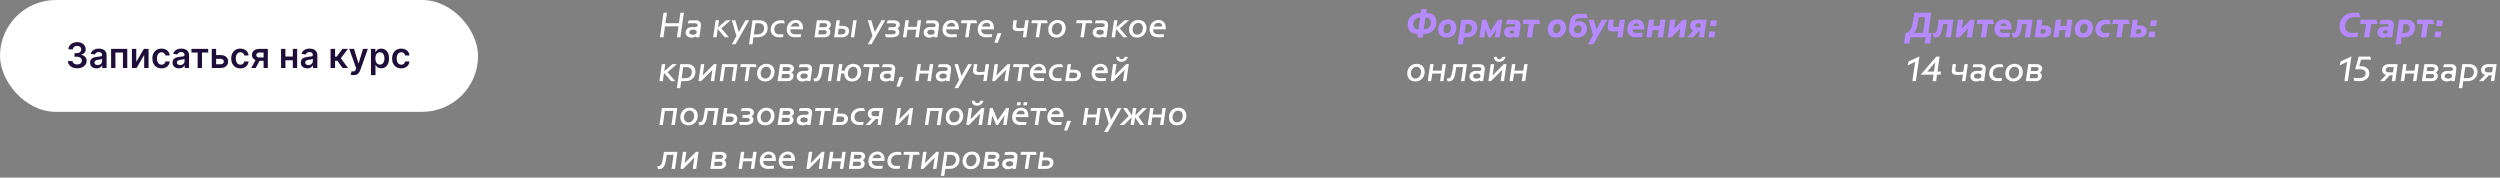
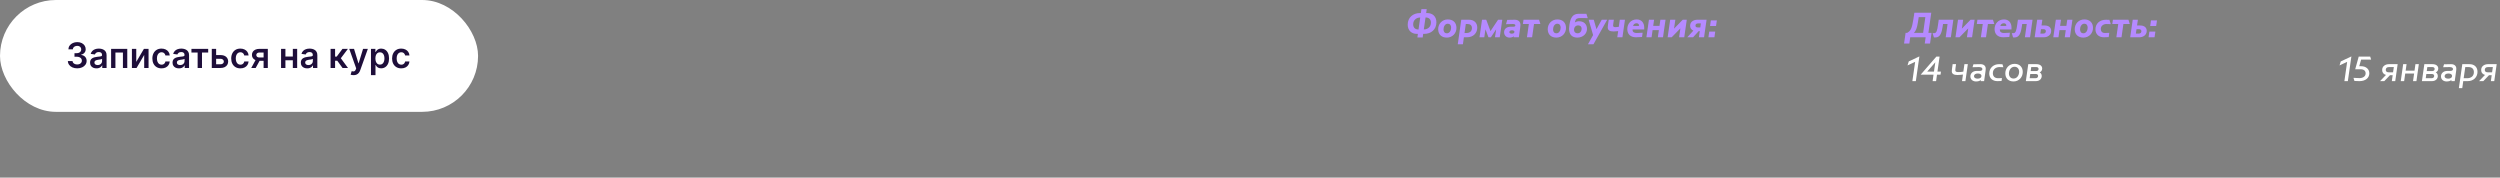
<svg xmlns="http://www.w3.org/2000/svg" width="1140" height="81" viewBox="0 0 1140 81" fill="none">
  <rect x="0" y="0" width="1140" height="81" fill="#808080" stroke="none" />
  <path d="M649.448 15.448C652.6 15.448 655 13.432 655 10.168C655 7.544 653.288 5.96 650.84 5.96H650.328L650.584 4.152H648.168L647.912 5.96H647.464C644.312 5.96 641.912 7.976 641.912 11.24C641.912 13.864 643.624 15.448 646.072 15.448H646.552L646.328 17.096H648.744L648.968 15.448H649.448ZM650.216 7.976C651.432 7.976 652.504 8.68 652.504 10.328C652.504 12.136 651.208 13.4 649.256 13.432L650.04 7.976H650.216ZM644.408 11.08C644.408 9.288 645.688 8.024 647.624 7.976L646.84 13.432H646.696C645.48 13.432 644.408 12.728 644.408 11.08ZM664.146 12.728C664.146 10.248 662.546 8.856 660.194 8.856C657.618 8.856 655.81 10.872 655.81 13.288C655.81 15.768 657.41 17.144 659.762 17.144C662.338 17.144 664.146 15.144 664.146 12.728ZM659.762 15.192C658.818 15.192 658.242 14.52 658.242 13.416C658.242 12.184 658.914 10.808 660.194 10.808C661.138 10.808 661.714 11.496 661.714 12.6C661.714 13.832 661.042 15.192 659.762 15.192ZM668.975 17C671.823 17 673.631 15.08 673.631 12.6C673.631 10.328 672.095 9 669.887 9H666.335L664.735 20.2H667.087L667.535 17H668.975ZM669.231 10.952C670.463 10.952 671.199 11.608 671.199 12.808C671.199 14.328 670.095 15.048 668.735 15.048H667.823L668.399 10.952H669.231ZM675.804 9L674.652 17H676.828L677.372 13.368L678.732 17H679.852L682.252 13.368L681.708 17H683.884L685.036 9H683.116L679.66 14.2L677.724 9H675.804ZM690.236 17H692.588L693.196 12.712C693.26 12.232 693.324 11.656 693.324 11.384C693.324 10.008 692.508 9 690.716 9L687.308 9.064L686.732 11.032L689.9 10.952C690.524 10.952 691.004 11.128 691.004 11.576C691.004 12.024 690.588 12.184 690.092 12.184H688.828C686.972 12.184 685.868 13.256 685.868 14.68C685.868 16.312 687.068 17.144 688.316 17.144C689.292 17.144 689.868 16.904 690.316 16.52L690.236 17ZM689.356 15.352C688.7 15.352 688.268 15.032 688.268 14.648C688.268 14.168 688.668 13.816 689.5 13.816C690.156 13.816 690.588 14.136 690.588 14.52C690.588 15 690.188 15.352 689.356 15.352ZM698.642 17L699.506 10.952H702.418L701.81 9H694.722L694.434 10.952H697.154L696.29 17H698.642ZM714.099 12.728C714.099 10.248 712.499 8.856 710.147 8.856C707.571 8.856 705.763 10.872 705.763 13.288C705.763 15.768 707.363 17.144 709.715 17.144C712.291 17.144 714.099 15.144 714.099 12.728ZM709.715 15.192C708.771 15.192 708.195 14.52 708.195 13.416C708.195 12.184 708.867 10.808 710.147 10.808C711.091 10.808 711.667 11.496 711.667 12.6C711.667 13.832 710.995 15.192 709.715 15.192ZM723.664 13.192C723.664 10.968 722.192 9.688 720.016 9.688C719.312 9.688 718.656 9.896 718.16 10.216L718.288 9.64C718.512 8.632 719.12 8.216 720.624 8.232L724.016 8.264L723.392 6.28H719.776C717.232 6.392 716.224 7.848 715.664 11.208C715.568 11.784 715.488 12.68 715.488 13.128C715.488 15.624 716.768 17.144 719.248 17.144C721.872 17.144 723.664 15.352 723.664 13.192ZM719.344 15.192C718.352 15.192 717.744 14.52 717.744 13.576C717.744 12.6 718.368 11.576 719.648 11.576C720.656 11.576 721.232 12.184 721.232 13.144C721.232 14.088 720.624 15.192 719.344 15.192ZM724.423 9L726.455 16.008L724.103 20.2H726.615L732.871 9H730.391L727.991 13.304L726.759 9H724.423ZM737.478 17H739.83L740.982 9H738.63L738.166 12.232C737.606 12.312 737.078 12.392 736.646 12.392C736.006 12.392 735.574 12.216 735.574 11.656C735.574 11.352 735.638 10.904 735.67 10.696L735.926 9H733.574L733.254 11.224C733.174 11.752 733.126 12.152 733.126 12.472C733.126 13.944 734.23 14.344 735.83 14.344C736.438 14.344 737.142 14.28 737.878 14.2L737.478 17ZM744.445 13.432H749.757V12.504C749.757 10.424 748.541 8.856 746.349 8.856C743.693 8.856 742.045 10.84 742.045 13.272C742.045 15.608 743.533 17 746.013 17L748.765 16.872L749.037 14.92L746.301 15.048C745.277 15.048 744.445 14.68 744.445 13.592V13.432ZM747.085 11.832H744.669C744.845 11.032 745.501 10.6 746.285 10.6C747.005 10.6 747.421 11.128 747.421 11.592C747.421 11.752 747.293 11.832 747.085 11.832ZM753.113 17L753.577 13.736H756.441L755.977 17H758.329L759.481 9H757.129L756.729 11.784H753.865L754.265 9H751.913L750.761 17H753.113ZM768.017 17L769.169 9H767.329L763.361 13.064L763.953 9H761.601L760.449 17H762.289L766.257 12.936L765.665 17H768.017ZM777.048 17L778.2 9H773.928C772.488 9 770.696 9.784 770.696 11.736C770.696 12.824 771.256 13.592 772.168 13.96L769.4 17H772.04L774.6 14.2H775.096L774.696 17H777.048ZM773.128 11.672C773.128 11.112 773.512 10.68 774.264 10.68H775.592L775.336 12.52H774.248C773.496 12.52 773.128 12.216 773.128 11.672ZM782.144 14.424H779.408L779.04 17H781.776L782.144 14.424ZM782.88 9.288H780.144L779.776 11.864H782.512L782.88 9.288Z" fill="#B58AFF" />
-   <path d="M649.656 32.824C649.656 30.44 648.12 29.112 645.912 29.112C643.448 29.112 641.704 31.064 641.704 33.432C641.704 35.816 643.224 37.144 645.448 37.144C647.912 37.144 649.656 35.192 649.656 32.824ZM645.464 35.816C644.136 35.816 643.352 34.856 643.352 33.496C643.352 32.104 644.2 30.44 645.896 30.44C647.224 30.44 648.008 31.4 648.008 32.76C648.008 34.152 647.16 35.816 645.464 35.816ZM653.719 29.256H652.167L651.063 37H652.615L653.111 33.544H657.159L656.663 37H658.215L659.319 29.256H657.767L657.351 32.216H653.303L653.719 29.256ZM662.736 29.256L662.448 31.32C662.016 34.376 661.536 35.768 660.352 35.768H659.712L660.112 37.096H660.784C662.896 37.096 663.44 34.664 663.776 32.424L664.048 30.584H667.168L666.256 37H667.808L668.912 29.256H662.736ZM674.777 37H676.329L676.921 32.84C677.001 32.232 677.065 31.8 677.065 31.288C677.065 30.136 676.281 29.256 674.649 29.256L671.465 29.32L671.049 30.648L673.913 30.584C674.777 30.584 675.529 30.728 675.529 31.512C675.529 32.248 674.841 32.344 674.121 32.344H672.921C671.097 32.344 670.073 33.528 670.073 34.824C670.073 36.376 671.337 37.144 672.617 37.144C673.513 37.144 674.361 36.952 674.857 36.44L674.777 37ZM675.129 34.6C675.129 35.352 674.537 35.864 673.337 35.864C672.345 35.864 671.721 35.384 671.721 34.776C671.721 34.024 672.313 33.512 673.513 33.512C674.505 33.512 675.129 33.992 675.129 34.6ZM685.84 37L686.944 29.256H685.728L680.608 34.424L681.344 29.256H679.792L678.688 37H679.904L685.024 31.832L684.288 37H685.84ZM685.136 25.944C684.896 26.6 684.32 27.016 683.632 27.016C683.024 27.016 682.512 26.616 682.528 25.928H681.232C681.184 27.288 682.144 28.2 683.536 28.2C684.992 28.2 686.144 27.4 686.528 25.944H685.136ZM691.001 29.256H689.449L688.345 37H689.897L690.393 33.544H694.441L693.945 37H695.497L696.601 29.256H695.049L694.633 32.216H690.585L691.001 29.256Z" fill="white" />
  <path d="M872.952 5.8L872.52 8.664C871.832 13.256 871.16 14.104 869.656 14.984H868.952L868.248 19.864H870.664L871.064 17H878.088L877.688 19.864H880.104L880.792 14.984H879.352L880.664 5.8H872.952ZM876.952 14.984H872.76C873.672 13.976 874.152 12.936 874.616 9.928L874.936 7.816H877.96L876.952 14.984ZM889.594 17L890.73 9H884.058L883.738 11.288C883.386 13.848 883.066 15.128 881.978 15.128L881.274 15.096L881.85 17.064L882.586 17.08C884.858 17.08 885.45 14.616 885.802 12.376L886.026 10.952H888.09L887.242 17H889.594ZM899.267 17L900.419 9H898.579L894.611 13.064L895.203 9H892.851L891.699 17H893.539L897.507 12.936L896.915 17H899.267ZM905.626 17L906.49 10.952H909.402L908.794 9H901.706L901.418 10.952H904.138L903.274 17H905.626ZM911.929 13.432H917.241V12.504C917.241 10.424 916.025 8.856 913.833 8.856C911.177 8.856 909.529 10.84 909.529 13.272C909.529 15.608 911.017 17 913.497 17L916.249 16.872L916.521 14.92L913.785 15.048C912.761 15.048 911.929 14.68 911.929 13.592V13.432ZM914.569 11.832H912.153C912.329 11.032 912.985 10.6 913.769 10.6C914.489 10.6 914.905 11.128 914.905 11.592C914.905 11.752 914.777 11.832 914.569 11.832ZM925.703 17L926.839 9H920.167L919.847 11.288C919.495 13.848 919.175 15.128 918.087 15.128L917.383 15.096L917.959 17.064L918.695 17.08C920.967 17.08 921.559 14.616 921.911 12.376L922.135 10.952H924.199L923.351 17H925.703ZM932.032 17C933.536 17 935.344 16.12 935.344 14.072C935.344 12.488 934.16 11.624 932.4 11.624H930.928L931.312 9H928.96L927.808 17H932.032ZM931.744 13.304C932.544 13.304 932.912 13.656 932.912 14.216C932.912 14.824 932.528 15.32 931.728 15.32H930.4L930.688 13.304H931.744ZM938.66 17L939.124 13.736H941.988L941.524 17H943.876L945.028 9H942.676L942.276 11.784H939.412L939.812 9H937.46L936.308 17H938.66ZM954.412 12.728C954.412 10.248 952.812 8.856 950.46 8.856C947.884 8.856 946.076 10.872 946.076 13.288C946.076 15.768 947.676 17.144 950.028 17.144C952.604 17.144 954.412 15.144 954.412 12.728ZM950.028 15.192C949.084 15.192 948.508 14.52 948.508 13.416C948.508 12.184 949.18 10.808 950.46 10.808C951.404 10.808 951.98 11.496 951.98 12.6C951.98 13.832 951.308 15.192 950.028 15.192ZM961.913 9.048L960.313 9C957.385 9 955.529 10.856 955.529 13.352C955.529 15.688 957.129 17 959.385 17L961.561 16.92L961.833 14.968L959.817 15.048C958.633 15.048 957.961 14.328 957.961 13.224C957.961 11.848 959.113 10.952 960.489 10.952L962.505 11.016L961.913 9.048ZM967.408 17L968.272 10.952H971.184L970.576 9H963.488L963.2 10.952H965.92L965.056 17H967.408ZM975.595 17C977.099 17 978.907 16.12 978.907 14.072C978.907 12.488 977.723 11.624 975.963 11.624H974.491L974.875 9H972.523L971.371 17H975.595ZM975.307 13.304C976.107 13.304 976.475 13.656 976.475 14.216C976.475 14.824 976.091 15.32 975.291 15.32H973.963L974.251 13.304H975.307ZM982.847 14.424H980.111L979.743 17H982.479L982.847 14.424ZM983.583 9.288H980.847L980.479 11.864H983.215L983.583 9.288Z" fill="#B58AFF" />
  <path d="M875.24 25.72L870.392 28.008L869.832 29.832L873.304 28.2L872.04 37H873.624L875.24 25.72ZM882.983 25.8L875.831 34.04H881.687L881.271 37H882.855L883.271 34.04H884.887L885.063 32.664H883.479L884.455 25.8H882.983ZM878.791 32.664L882.503 28.392L881.879 32.664H878.791ZM895.779 29.256L895.283 32.664C894.595 32.792 893.827 32.872 893.187 32.872C892.275 32.872 891.619 32.792 891.619 32.008C891.619 31.688 891.667 31.32 891.699 31.096L891.955 29.256H890.403L890.083 31.656C890.035 32.024 890.019 32.28 890.019 32.504C890.019 33.752 891.075 34.2 892.579 34.2C893.363 34.2 894.051 34.12 895.107 33.992L894.675 37H896.227L897.331 29.256H895.779ZM903.199 37H904.751L905.343 32.84C905.423 32.232 905.487 31.8 905.487 31.288C905.487 30.136 904.703 29.256 903.071 29.256L899.887 29.32L899.471 30.648L902.335 30.584C903.199 30.584 903.951 30.728 903.951 31.512C903.951 32.248 903.263 32.344 902.543 32.344H901.343C899.519 32.344 898.495 33.528 898.495 34.824C898.495 36.376 899.759 37.144 901.039 37.144C901.935 37.144 902.783 36.952 903.279 36.44L903.199 37ZM903.551 34.6C903.551 35.352 902.959 35.864 901.759 35.864C900.767 35.864 900.143 35.384 900.143 34.776C900.143 34.024 900.735 33.512 901.935 33.512C902.927 33.512 903.551 33.992 903.551 34.6ZM913.126 29.304L911.574 29.256C908.966 29.256 907.094 31.064 907.094 33.512C907.094 35.72 908.662 36.968 910.758 37L912.71 36.936L912.902 35.608L911.19 35.672C909.654 35.672 908.742 34.888 908.742 33.368C908.742 31.544 910.134 30.584 911.766 30.584L913.542 30.648L913.126 29.304ZM922.375 32.824C922.375 30.44 920.839 29.112 918.631 29.112C916.167 29.112 914.423 31.064 914.423 33.432C914.423 35.816 915.943 37.144 918.167 37.144C920.631 37.144 922.375 35.192 922.375 32.824ZM918.183 35.816C916.855 35.816 916.071 34.856 916.071 33.496C916.071 32.104 916.919 30.44 918.615 30.44C919.943 30.44 920.727 31.4 920.727 32.76C920.727 34.152 919.879 35.816 918.183 35.816ZM924.886 29.256L923.782 37H928.31C930.15 37 931.03 35.848 931.03 34.648C931.03 33.848 930.598 33.256 930.086 32.984C930.758 32.728 931.238 32.104 931.238 31.24C931.238 30.152 930.358 29.256 928.582 29.256H924.886ZM928.566 30.584C929.206 30.584 929.59 30.92 929.59 31.432C929.59 31.96 929.238 32.408 928.502 32.408H925.99L926.246 30.584H928.566ZM928.294 33.736C928.966 33.736 929.382 34.072 929.382 34.616C929.382 35.176 928.998 35.672 928.214 35.672H925.526L925.798 33.736H928.294Z" fill="white" />
-   <path d="M1075.68 5.848L1073.39 5.8C1069.68 5.8 1066.85 8.2 1066.85 12.04C1066.85 15.128 1068.88 17 1071.76 17L1074.99 16.936L1075.28 14.904L1072.3 14.984C1070.74 14.984 1069.34 14.056 1069.34 11.896C1069.34 9.512 1071.09 7.816 1073.66 7.816L1076.3 7.88L1075.68 5.848ZM1080.42 17L1081.29 10.952H1084.2L1083.59 9H1076.5L1076.22 10.952H1078.94L1078.07 17H1080.42ZM1088.5 17H1090.85L1091.46 12.712C1091.53 12.232 1091.59 11.656 1091.59 11.384C1091.59 10.008 1090.77 9 1088.98 9L1085.57 9.064L1085 11.032L1088.17 10.952C1088.79 10.952 1089.27 11.128 1089.27 11.576C1089.27 12.024 1088.85 12.184 1088.36 12.184H1087.09C1085.24 12.184 1084.13 13.256 1084.13 14.68C1084.13 16.312 1085.33 17.144 1086.58 17.144C1087.56 17.144 1088.13 16.904 1088.58 16.52L1088.5 17ZM1087.62 15.352C1086.97 15.352 1086.53 15.032 1086.53 14.648C1086.53 14.168 1086.93 13.816 1087.77 13.816C1088.42 13.816 1088.85 14.136 1088.85 14.52C1088.85 15 1088.45 15.352 1087.62 15.352ZM1096.6 17C1099.45 17 1101.26 15.08 1101.26 12.6C1101.26 10.328 1099.72 9 1097.51 9H1093.96L1092.36 20.2H1094.71L1095.16 17H1096.6ZM1096.86 10.952C1098.09 10.952 1098.82 11.608 1098.82 12.808C1098.82 14.328 1097.72 15.048 1096.36 15.048H1095.45L1096.02 10.952H1096.86ZM1106.31 17L1107.18 10.952H1110.09L1109.48 9H1102.39L1102.11 10.952H1104.83L1103.96 17H1106.31ZM1113.25 14.424H1110.52L1110.15 17H1112.88L1113.25 14.424ZM1113.99 9.288H1111.25L1110.88 11.864H1113.62L1113.99 9.288Z" fill="#B58AFF" />
  <path d="M1072.24 25.72L1067.39 28.008L1066.83 29.832L1070.3 28.2L1069.04 37H1070.62L1072.24 25.72ZM1076.67 27.176H1081.23L1080.81 25.8H1075.58L1073.97 31.576H1076.35C1077.98 31.576 1078.73 32.344 1078.73 33.48C1078.73 34.632 1077.76 35.624 1075.85 35.624L1073.18 35.496L1073.63 36.92L1075.95 37C1078.67 37 1080.41 35.528 1080.41 33.416C1080.41 31.496 1078.88 30.2 1076.72 30.2H1075.82L1076.67 27.176ZM1093.33 29.256H1089.39C1087.97 29.256 1086.26 29.992 1086.26 31.928C1086.26 33.112 1086.93 33.88 1088 34.168L1085.3 37H1087.23L1089.83 34.296H1091.06L1090.67 37H1092.23L1093.33 29.256ZM1087.91 31.88C1087.91 31.128 1088.35 30.584 1089.36 30.584H1091.59L1091.23 32.984H1089.33C1088.34 32.984 1087.91 32.568 1087.91 31.88ZM1097.39 29.256H1095.84L1094.74 37H1096.29L1096.78 33.544H1100.83L1100.34 37H1101.89L1102.99 29.256H1101.44L1101.02 32.216H1096.98L1097.39 29.256ZM1105.5 29.256L1104.39 37H1108.92C1110.76 37 1111.64 35.848 1111.64 34.648C1111.64 33.848 1111.21 33.256 1110.7 32.984C1111.37 32.728 1111.85 32.104 1111.85 31.24C1111.85 30.152 1110.97 29.256 1109.19 29.256H1105.5ZM1109.18 30.584C1109.82 30.584 1110.2 30.92 1110.2 31.432C1110.2 31.96 1109.85 32.408 1109.11 32.408H1106.6L1106.86 30.584H1109.18ZM1108.9 33.736C1109.58 33.736 1109.99 34.072 1109.99 34.616C1109.99 35.176 1109.61 35.672 1108.82 35.672H1106.14L1106.41 33.736H1108.9ZM1117.79 37H1119.35L1119.94 32.84C1120.02 32.232 1120.08 31.8 1120.08 31.288C1120.08 30.136 1119.3 29.256 1117.67 29.256L1114.48 29.32L1114.07 30.648L1116.93 30.584C1117.79 30.584 1118.55 30.728 1118.55 31.512C1118.55 32.248 1117.86 32.344 1117.14 32.344H1115.94C1114.11 32.344 1113.09 33.528 1113.09 34.824C1113.09 36.376 1114.35 37.144 1115.63 37.144C1116.53 37.144 1117.38 36.952 1117.87 36.44L1117.79 37ZM1118.15 34.6C1118.15 35.352 1117.55 35.864 1116.35 35.864C1115.36 35.864 1114.74 35.384 1114.74 34.776C1114.74 34.024 1115.33 33.512 1116.53 33.512C1117.52 33.512 1118.15 33.992 1118.15 34.6ZM1125.22 37C1127.99 37 1129.74 35.144 1129.74 32.744C1129.74 30.536 1128.25 29.256 1126.1 29.256H1122.81L1121.24 40.2H1122.79L1123.24 37H1125.22ZM1125.64 30.584C1127.18 30.584 1128.09 31.4 1128.09 32.888C1128.09 34.776 1126.71 35.672 1125.03 35.672H1123.43L1124.17 30.584H1125.64ZM1138.49 29.256H1134.55C1133.13 29.256 1131.41 29.992 1131.41 31.928C1131.41 33.112 1132.09 33.88 1133.16 34.168L1130.45 37H1132.39L1134.98 34.296H1136.21L1135.83 37H1137.38L1138.49 29.256ZM1133.06 31.88C1133.06 31.128 1133.51 30.584 1134.52 30.584H1136.74L1136.39 32.984H1134.49C1133.49 32.984 1133.06 32.568 1133.06 31.88Z" fill="white" />
  <rect x="0.5" y="0.5" width="217" height="50" rx="25" fill="white" />
  <path d="M35.21 31.159C34.392 31.159 33.665 31.019 33.028 30.739C32.396 30.458 31.896 30.068 31.528 29.568C31.161 29.068 30.966 28.491 30.943 27.835H33.08C33.099 28.15 33.203 28.424 33.392 28.659C33.581 28.89 33.833 29.07 34.148 29.199C34.462 29.328 34.814 29.392 35.205 29.392C35.621 29.392 35.99 29.32 36.312 29.176C36.635 29.028 36.886 28.824 37.068 28.562C37.25 28.301 37.339 28 37.335 27.659C37.339 27.307 37.248 26.996 37.062 26.727C36.877 26.458 36.608 26.248 36.256 26.097C35.907 25.945 35.487 25.869 34.994 25.869H33.966V24.244H34.994C35.4 24.244 35.754 24.174 36.057 24.034C36.364 23.894 36.604 23.697 36.778 23.443C36.953 23.186 37.038 22.888 37.034 22.551C37.038 22.222 36.964 21.936 36.812 21.693C36.665 21.447 36.455 21.256 36.182 21.119C35.913 20.983 35.597 20.915 35.233 20.915C34.877 20.915 34.547 20.979 34.244 21.108C33.941 21.237 33.697 21.421 33.511 21.659C33.326 21.894 33.227 22.174 33.216 22.5H31.188C31.203 21.849 31.39 21.276 31.75 20.784C32.114 20.288 32.599 19.901 33.205 19.625C33.811 19.345 34.49 19.204 35.244 19.204C36.021 19.204 36.695 19.35 37.267 19.642C37.843 19.93 38.288 20.318 38.602 20.807C38.917 21.296 39.074 21.835 39.074 22.426C39.078 23.081 38.885 23.631 38.494 24.074C38.108 24.517 37.6 24.807 36.972 24.943V25.034C37.79 25.148 38.417 25.451 38.852 25.943C39.292 26.432 39.51 27.04 39.506 27.767C39.506 28.419 39.32 29.002 38.949 29.517C38.581 30.028 38.074 30.43 37.426 30.722C36.782 31.013 36.044 31.159 35.21 31.159ZM43.99 31.176C43.437 31.176 42.939 31.078 42.496 30.881C42.056 30.68 41.708 30.384 41.45 29.994C41.197 29.604 41.07 29.123 41.07 28.551C41.07 28.059 41.16 27.651 41.342 27.329C41.524 27.008 41.772 26.75 42.087 26.557C42.401 26.364 42.755 26.218 43.149 26.119C43.547 26.017 43.958 25.943 44.382 25.898C44.894 25.845 45.308 25.797 45.626 25.756C45.945 25.71 46.176 25.642 46.32 25.551C46.467 25.456 46.541 25.311 46.541 25.114V25.079C46.541 24.651 46.414 24.32 46.16 24.085C45.907 23.85 45.541 23.733 45.064 23.733C44.56 23.733 44.16 23.843 43.865 24.062C43.573 24.282 43.376 24.542 43.274 24.841L41.354 24.568C41.505 24.038 41.755 23.595 42.104 23.239C42.452 22.879 42.878 22.61 43.382 22.432C43.886 22.25 44.443 22.159 45.053 22.159C45.473 22.159 45.892 22.208 46.308 22.307C46.725 22.405 47.106 22.568 47.45 22.796C47.795 23.019 48.072 23.324 48.28 23.71C48.492 24.097 48.598 24.579 48.598 25.159V31H46.621V29.801H46.553C46.428 30.044 46.251 30.271 46.024 30.483C45.801 30.691 45.519 30.86 45.178 30.989C44.84 31.114 44.445 31.176 43.99 31.176ZM44.524 29.665C44.937 29.665 45.295 29.583 45.598 29.421C45.901 29.254 46.134 29.034 46.297 28.761C46.464 28.489 46.547 28.191 46.547 27.869V26.841C46.483 26.894 46.373 26.943 46.217 26.989C46.066 27.034 45.895 27.074 45.706 27.108C45.517 27.142 45.329 27.172 45.144 27.199C44.958 27.225 44.797 27.248 44.66 27.267C44.354 27.309 44.079 27.377 43.837 27.472C43.594 27.566 43.403 27.699 43.263 27.869C43.123 28.036 43.053 28.252 43.053 28.517C43.053 28.896 43.191 29.182 43.467 29.375C43.744 29.568 44.096 29.665 44.524 29.665ZM50.666 31V22.273H58.035V31H56.053V23.96H52.632V31H50.666ZM62.133 28.216L65.628 22.273H67.742V31H65.753V25.051L62.27 31H60.151V22.273H62.133V28.216ZM73.66 31.171C72.789 31.171 72.041 30.979 71.416 30.597C70.795 30.214 70.316 29.686 69.979 29.011C69.645 28.333 69.479 27.553 69.479 26.671C69.479 25.784 69.649 25.002 69.99 24.324C70.331 23.642 70.812 23.112 71.433 22.733C72.058 22.35 72.797 22.159 73.649 22.159C74.358 22.159 74.984 22.29 75.53 22.551C76.079 22.809 76.517 23.174 76.842 23.648C77.168 24.117 77.354 24.667 77.399 25.296H75.433C75.354 24.875 75.164 24.525 74.865 24.244C74.57 23.96 74.174 23.818 73.678 23.818C73.257 23.818 72.888 23.932 72.57 24.159C72.251 24.383 72.003 24.704 71.825 25.125C71.651 25.546 71.564 26.049 71.564 26.636C71.564 27.231 71.651 27.742 71.825 28.171C71.999 28.595 72.244 28.922 72.558 29.153C72.876 29.381 73.249 29.494 73.678 29.494C73.981 29.494 74.251 29.438 74.49 29.324C74.733 29.206 74.935 29.038 75.098 28.818C75.261 28.599 75.373 28.331 75.433 28.017H77.399C77.35 28.634 77.168 29.182 76.854 29.659C76.539 30.133 76.111 30.504 75.57 30.773C75.028 31.038 74.392 31.171 73.66 31.171ZM81.599 31.176C81.046 31.176 80.548 31.078 80.105 30.881C79.666 30.68 79.317 30.384 79.06 29.994C78.806 29.604 78.679 29.123 78.679 28.551C78.679 28.059 78.77 27.651 78.952 27.329C79.133 27.008 79.382 26.75 79.696 26.557C80.01 26.364 80.365 26.218 80.758 26.119C81.156 26.017 81.567 25.943 81.992 25.898C82.503 25.845 82.918 25.797 83.236 25.756C83.554 25.71 83.785 25.642 83.929 25.551C84.077 25.456 84.151 25.311 84.151 25.114V25.079C84.151 24.651 84.024 24.32 83.77 24.085C83.516 23.85 83.151 23.733 82.673 23.733C82.169 23.733 81.77 23.843 81.474 24.062C81.183 24.282 80.986 24.542 80.883 24.841L78.963 24.568C79.115 24.038 79.365 23.595 79.713 23.239C80.062 22.879 80.488 22.61 80.992 22.432C81.495 22.25 82.052 22.159 82.662 22.159C83.082 22.159 83.501 22.208 83.918 22.307C84.334 22.405 84.715 22.568 85.06 22.796C85.404 23.019 85.681 23.324 85.889 23.71C86.101 24.097 86.207 24.579 86.207 25.159V31H84.23V29.801H84.162C84.037 30.044 83.861 30.271 83.633 30.483C83.41 30.691 83.128 30.86 82.787 30.989C82.45 31.114 82.054 31.176 81.599 31.176ZM82.133 29.665C82.546 29.665 82.904 29.583 83.207 29.421C83.51 29.254 83.743 29.034 83.906 28.761C84.073 28.489 84.156 28.191 84.156 27.869V26.841C84.092 26.894 83.982 26.943 83.827 26.989C83.675 27.034 83.505 27.074 83.315 27.108C83.126 27.142 82.938 27.172 82.753 27.199C82.567 27.225 82.406 27.248 82.27 27.267C81.963 27.309 81.688 27.377 81.446 27.472C81.204 27.566 81.012 27.699 80.872 27.869C80.732 28.036 80.662 28.252 80.662 28.517C80.662 28.896 80.8 29.182 81.077 29.375C81.353 29.568 81.706 29.665 82.133 29.665ZM87.298 23.96V22.273H94.935V23.96H92.111V31H90.122V23.96H87.298ZM97.965 25.114H100.538C101.652 25.114 102.514 25.384 103.124 25.926C103.733 26.468 104.04 27.178 104.044 28.057C104.04 28.629 103.9 29.136 103.624 29.579C103.351 30.023 102.953 30.371 102.43 30.625C101.911 30.875 101.281 31 100.538 31H96.572V22.273H98.555V29.312H100.538C100.985 29.312 101.353 29.199 101.641 28.972C101.929 28.741 102.072 28.445 102.072 28.085C102.072 27.706 101.929 27.398 101.641 27.159C101.353 26.921 100.985 26.801 100.538 26.801H97.965V25.114ZM109.614 31.171C108.742 31.171 107.994 30.979 107.369 30.597C106.748 30.214 106.269 29.686 105.932 29.011C105.598 28.333 105.432 27.553 105.432 26.671C105.432 25.784 105.602 25.002 105.943 24.324C106.284 23.642 106.765 23.112 107.386 22.733C108.011 22.35 108.75 22.159 109.602 22.159C110.311 22.159 110.938 22.29 111.483 22.551C112.032 22.809 112.47 23.174 112.795 23.648C113.121 24.117 113.307 24.667 113.352 25.296H111.386C111.307 24.875 111.117 24.525 110.818 24.244C110.523 23.96 110.127 23.818 109.631 23.818C109.21 23.818 108.841 23.932 108.523 24.159C108.205 24.383 107.956 24.704 107.778 25.125C107.604 25.546 107.517 26.049 107.517 26.636C107.517 27.231 107.604 27.742 107.778 28.171C107.953 28.595 108.197 28.922 108.511 29.153C108.83 29.381 109.203 29.494 109.631 29.494C109.934 29.494 110.205 29.438 110.443 29.324C110.686 29.206 110.888 29.038 111.051 28.818C111.214 28.599 111.326 28.331 111.386 28.017H113.352C113.303 28.634 113.121 29.182 112.807 29.659C112.492 30.133 112.064 30.504 111.523 30.773C110.981 31.038 110.345 31.171 109.614 31.171ZM120.2 31V23.943H118.337C117.863 23.943 117.5 24.053 117.246 24.273C116.992 24.492 116.867 24.765 116.871 25.091C116.867 25.417 116.986 25.686 117.229 25.898C117.471 26.11 117.818 26.216 118.268 26.216H120.848V27.716H118.268C117.571 27.716 116.969 27.606 116.462 27.386C115.954 27.167 115.564 26.856 115.291 26.454C115.018 26.053 114.882 25.583 114.882 25.046C114.882 24.485 115.02 23.998 115.297 23.585C115.577 23.169 115.975 22.847 116.49 22.619C117.009 22.388 117.625 22.273 118.337 22.273H122.126V31H120.2ZM114.564 31L117.001 26.523H119.03L116.587 31H114.564ZM134.161 25.784V27.472H129.513V25.784H134.161ZM130.149 22.273V31H128.166V22.273H130.149ZM135.507 22.273V31H133.53V22.273H135.507ZM140.099 31.176C139.546 31.176 139.048 31.078 138.605 30.881C138.166 30.68 137.817 30.384 137.56 29.994C137.306 29.604 137.179 29.123 137.179 28.551C137.179 28.059 137.27 27.651 137.452 27.329C137.634 27.008 137.882 26.75 138.196 26.557C138.51 26.364 138.865 26.218 139.259 26.119C139.656 26.017 140.067 25.943 140.491 25.898C141.003 25.845 141.418 25.797 141.736 25.756C142.054 25.71 142.285 25.642 142.429 25.551C142.577 25.456 142.651 25.311 142.651 25.114V25.079C142.651 24.651 142.524 24.32 142.27 24.085C142.016 23.85 141.651 23.733 141.173 23.733C140.67 23.733 140.27 23.843 139.974 24.062C139.683 24.282 139.486 24.542 139.384 24.841L137.463 24.568C137.615 24.038 137.865 23.595 138.213 23.239C138.562 22.879 138.988 22.61 139.491 22.432C139.995 22.25 140.552 22.159 141.162 22.159C141.582 22.159 142.001 22.208 142.418 22.307C142.834 22.405 143.215 22.568 143.56 22.796C143.904 23.019 144.181 23.324 144.389 23.71C144.601 24.097 144.707 24.579 144.707 25.159V31H142.73V29.801H142.662C142.537 30.044 142.361 30.271 142.134 30.483C141.91 30.691 141.628 30.86 141.287 30.989C140.95 31.114 140.554 31.176 140.099 31.176ZM140.634 29.665C141.046 29.665 141.404 29.583 141.707 29.421C142.01 29.254 142.243 29.034 142.406 28.761C142.573 28.489 142.656 28.191 142.656 27.869V26.841C142.592 26.894 142.482 26.943 142.327 26.989C142.175 27.034 142.005 27.074 141.815 27.108C141.626 27.142 141.438 27.172 141.253 27.199C141.067 27.225 140.906 27.248 140.77 27.267C140.463 27.309 140.188 27.377 139.946 27.472C139.704 27.566 139.512 27.699 139.372 27.869C139.232 28.036 139.162 28.252 139.162 28.517C139.162 28.896 139.3 29.182 139.577 29.375C139.853 29.568 140.205 29.665 140.634 29.665ZM150.744 31V22.273H152.801V25.796H153.551L156.176 22.273H158.653L155.42 26.557L158.688 31H156.199L153.807 27.71H152.801V31H150.744ZM161.226 34.273C160.946 34.273 160.686 34.25 160.447 34.205C160.213 34.163 160.025 34.114 159.885 34.057L160.362 32.455C160.661 32.542 160.929 32.583 161.163 32.58C161.398 32.576 161.605 32.502 161.783 32.358C161.964 32.218 162.118 31.983 162.243 31.653L162.419 31.182L159.254 22.273H161.436L163.447 28.864H163.538L165.555 22.273H167.743L164.249 32.057C164.086 32.519 163.87 32.915 163.601 33.244C163.332 33.578 163.002 33.831 162.612 34.006C162.226 34.184 161.764 34.273 161.226 34.273ZM169.166 34.273V22.273H171.189V23.716H171.308C171.414 23.504 171.564 23.278 171.757 23.04C171.95 22.797 172.212 22.591 172.541 22.421C172.871 22.246 173.291 22.159 173.803 22.159C174.477 22.159 175.085 22.331 175.626 22.676C176.172 23.017 176.604 23.523 176.922 24.193C177.244 24.86 177.405 25.678 177.405 26.648C177.405 27.606 177.248 28.421 176.933 29.091C176.619 29.761 176.191 30.273 175.649 30.625C175.107 30.977 174.494 31.153 173.808 31.153C173.308 31.153 172.893 31.07 172.564 30.903C172.234 30.737 171.969 30.536 171.768 30.301C171.571 30.062 171.418 29.837 171.308 29.625H171.223V34.273H169.166ZM171.183 26.636C171.183 27.201 171.263 27.695 171.422 28.119C171.585 28.544 171.818 28.875 172.121 29.114C172.428 29.349 172.799 29.466 173.234 29.466C173.689 29.466 174.07 29.345 174.376 29.102C174.683 28.856 174.914 28.521 175.07 28.097C175.229 27.669 175.308 27.182 175.308 26.636C175.308 26.095 175.231 25.614 175.075 25.193C174.92 24.773 174.689 24.443 174.382 24.204C174.075 23.966 173.693 23.847 173.234 23.847C172.795 23.847 172.422 23.962 172.115 24.193C171.808 24.424 171.575 24.748 171.416 25.165C171.261 25.581 171.183 26.072 171.183 26.636ZM182.973 31.171C182.102 31.171 181.354 30.979 180.729 30.597C180.107 30.214 179.628 29.686 179.291 29.011C178.958 28.333 178.791 27.553 178.791 26.671C178.791 25.784 178.962 25.002 179.303 24.324C179.643 23.642 180.125 23.112 180.746 22.733C181.371 22.35 182.109 22.159 182.962 22.159C183.67 22.159 184.297 22.29 184.842 22.551C185.392 22.809 185.829 23.174 186.155 23.648C186.481 24.117 186.666 24.667 186.712 25.296H184.746C184.666 24.875 184.477 24.525 184.178 24.244C183.882 23.96 183.486 23.818 182.99 23.818C182.57 23.818 182.2 23.932 181.882 24.159C181.564 24.383 181.316 24.704 181.138 25.125C180.964 25.546 180.876 26.049 180.876 26.636C180.876 27.231 180.964 27.742 181.138 28.171C181.312 28.595 181.556 28.922 181.871 29.153C182.189 29.381 182.562 29.494 182.99 29.494C183.293 29.494 183.564 29.438 183.803 29.324C184.045 29.206 184.248 29.038 184.411 28.818C184.573 28.599 184.685 28.331 184.746 28.017H186.712C186.662 28.634 186.481 29.182 186.166 29.659C185.852 30.133 185.424 30.504 184.882 30.773C184.34 31.038 183.704 31.171 182.973 31.171Z" fill="#1E0E3A" />
  <rect x="0.5" y="0.5" width="217" height="50" rx="25" stroke="white" />
-   <path d="M300.944 17H302.528L303.232 12.008H309.376L308.672 17H310.256L311.856 5.8H310.272L309.584 10.568H303.44L304.128 5.8H302.544L300.944 17ZM317.356 17H318.908L319.5 12.84C319.58 12.232 319.644 11.8 319.644 11.288C319.644 10.136 318.86 9.256 317.228 9.256L314.044 9.32L313.628 10.648L316.492 10.584C317.356 10.584 318.108 10.728 318.108 11.512C318.108 12.248 317.42 12.344 316.7 12.344H315.5C313.676 12.344 312.652 13.528 312.652 14.824C312.652 16.376 313.916 17.144 315.196 17.144C316.092 17.144 316.94 16.952 317.436 16.44L317.356 17ZM317.708 14.6C317.708 15.352 317.116 15.864 315.916 15.864C314.924 15.864 314.299 15.384 314.299 14.776C314.299 14.024 314.892 13.512 316.092 13.512C317.084 13.512 317.708 13.992 317.708 14.6ZM327.86 9.256H326.308L325.204 17H326.756L327.284 13.224L330.5 17H332.42L328.916 12.936L333.14 9.256H331.14L327.396 12.472L327.86 9.256ZM333.691 9.256L335.835 16.424L333.675 20.2H335.371L341.611 9.256H339.947L336.875 14.6L335.291 9.256H333.691ZM345.552 17C348.32 17 350.064 15.144 350.064 12.744C350.064 10.536 348.576 9.256 346.432 9.256H343.136L341.568 20.2H343.12L343.568 17H345.552ZM345.968 10.584C347.504 10.584 348.416 11.4 348.416 12.888C348.416 14.776 347.04 15.672 345.36 15.672H343.76L344.496 10.584H345.968ZM357.47 9.304L355.918 9.256C353.31 9.256 351.438 11.064 351.438 13.512C351.438 15.72 353.006 16.968 355.102 17L357.054 16.936L357.246 15.608L355.534 15.672C353.998 15.672 353.086 14.888 353.086 13.368C353.086 11.544 354.478 10.584 356.11 10.584L357.886 10.648L357.47 9.304ZM360.399 13.384H366.142V12.552C366.142 10.6 364.943 9.112 362.927 9.112C360.431 9.112 358.783 11.048 358.783 13.432C358.783 15.656 360.174 17 362.559 17L365.135 16.936L365.327 15.592L362.895 15.672C361.551 15.672 360.383 15.08 360.383 13.656C360.383 13.528 360.383 13.512 360.399 13.384ZM363.999 12.104H360.639C361.007 11.016 361.791 10.392 362.879 10.392C363.999 10.392 364.479 11.208 364.479 11.768C364.479 12.024 364.303 12.104 363.999 12.104ZM372.496 9.256L371.392 17H375.92C377.76 17 378.64 15.848 378.64 14.648C378.64 13.848 378.208 13.256 377.696 12.984C378.368 12.728 378.848 12.104 378.848 11.24C378.848 10.152 377.968 9.256 376.192 9.256H372.496ZM376.176 10.584C376.816 10.584 377.2 10.92 377.2 11.432C377.2 11.96 376.848 12.408 376.112 12.408H373.6L373.856 10.584H376.176ZM375.904 13.736C376.576 13.736 376.992 14.072 376.992 14.616C376.992 15.176 376.608 15.672 375.824 15.672H373.136L373.408 13.736H375.904ZM381.433 9.256L380.329 17H383.961C385.417 17 387.161 16.152 387.161 14.168C387.161 12.632 386.009 11.8 384.313 11.8H382.617L382.985 9.256H381.433ZM389.081 9.256L387.977 17H389.529L390.633 9.256H389.081ZM384.025 13.112C385.049 13.112 385.513 13.576 385.513 14.28C385.513 15.048 385.033 15.672 383.993 15.672H382.073L382.425 13.112H384.025ZM395.722 9.256L397.866 16.424L395.706 20.2H397.402L403.642 9.256H401.978L398.906 14.6L397.322 9.256H395.722ZM404.367 10.664L406.975 10.584C408.207 10.584 408.671 10.888 408.671 11.48C408.671 12.136 408.079 12.408 406.927 12.408H405.247L405.055 13.736H406.687C407.727 13.736 408.447 13.976 408.447 14.648C408.447 15.432 407.759 15.672 406.287 15.672L403.535 15.608L403.935 16.968L406.383 17C408.799 17 410.095 16.216 410.095 14.584C410.095 13.768 409.615 13.16 409.151 12.952C409.791 12.696 410.319 12.2 410.319 11.24C410.319 10.04 409.151 9.256 407.471 9.256L404.799 9.304L404.367 10.664ZM414.423 9.256H412.871L411.767 17H413.319L413.815 13.544H417.863L417.367 17H418.919L420.023 9.256H418.471L418.055 12.216H414.007L414.423 9.256ZM425.887 17H427.439L428.031 12.84C428.111 12.232 428.175 11.8 428.175 11.288C428.175 10.136 427.391 9.256 425.759 9.256L422.575 9.32L422.159 10.648L425.023 10.584C425.887 10.584 426.639 10.728 426.639 11.512C426.639 12.248 425.951 12.344 425.231 12.344H424.031C422.207 12.344 421.183 13.528 421.183 14.824C421.183 16.376 422.447 17.144 423.727 17.144C424.623 17.144 425.471 16.952 425.967 16.44L425.887 17ZM426.239 14.6C426.239 15.352 425.647 15.864 424.447 15.864C423.455 15.864 422.831 15.384 422.831 14.776C422.831 14.024 423.423 13.512 424.623 13.512C425.615 13.512 426.239 13.992 426.239 14.6ZM431.43 13.384H437.174V12.552C437.174 10.6 435.974 9.112 433.958 9.112C431.462 9.112 429.814 11.048 429.814 13.432C429.814 15.656 431.206 17 433.59 17L436.166 16.936L436.358 15.592L433.926 15.672C432.582 15.672 431.414 15.08 431.414 13.656C431.414 13.528 431.414 13.512 431.43 13.384ZM435.03 12.104H431.67C432.038 11.016 432.822 10.392 433.91 10.392C435.03 10.392 435.51 11.208 435.51 11.768C435.51 12.024 435.334 12.104 435.03 12.104ZM445.193 9.256H438.393L438.201 10.584H441.033L440.121 17H441.673L442.585 10.584H445.609L445.193 9.256ZM447.477 13.384H453.221V12.552C453.221 10.6 452.021 9.112 450.005 9.112C447.509 9.112 445.861 11.048 445.861 13.432C445.861 15.656 447.253 17 449.637 17L452.213 16.936L452.405 15.592L449.973 15.672C448.629 15.672 447.461 15.08 447.461 13.656C447.461 13.528 447.461 13.512 447.477 13.384ZM451.077 12.104H447.717C448.085 11.016 448.869 10.392 449.957 10.392C451.077 10.392 451.557 11.208 451.557 11.768C451.557 12.024 451.381 12.104 451.077 12.104ZM454.884 15.128L453.476 19.48H454.964L456.692 15.128H454.884ZM467.514 9.256L467.018 12.664C466.33 12.792 465.562 12.872 464.922 12.872C464.01 12.872 463.354 12.792 463.354 12.008C463.354 11.688 463.402 11.32 463.434 11.096L463.69 9.256H462.138L461.818 11.656C461.77 12.024 461.754 12.28 461.754 12.504C461.754 13.752 462.81 14.2 464.314 14.2C465.098 14.2 465.786 14.12 466.842 13.992L466.41 17H467.962L469.066 9.256H467.514ZM477.35 9.256H470.55L470.358 10.584H473.19L472.278 17H473.83L474.742 10.584H477.766L477.35 9.256ZM485.953 12.824C485.953 10.44 484.417 9.112 482.209 9.112C479.745 9.112 478.001 11.064 478.001 13.432C478.001 15.816 479.521 17.144 481.745 17.144C484.209 17.144 485.953 15.192 485.953 12.824ZM481.761 15.816C480.433 15.816 479.649 14.856 479.649 13.496C479.649 12.104 480.497 10.44 482.193 10.44C483.521 10.44 484.305 11.4 484.305 12.76C484.305 14.152 483.457 15.816 481.761 15.816ZM497.756 9.256H490.956L490.764 10.584H493.596L492.684 17H494.236L495.148 10.584H498.172L497.756 9.256ZM502.981 17H504.533L505.125 12.84C505.205 12.232 505.269 11.8 505.269 11.288C505.269 10.136 504.485 9.256 502.853 9.256L499.669 9.32L499.253 10.648L502.117 10.584C502.981 10.584 503.733 10.728 503.733 11.512C503.733 12.248 503.045 12.344 502.325 12.344H501.125C499.301 12.344 498.277 13.528 498.277 14.824C498.277 16.376 499.541 17.144 500.821 17.144C501.717 17.144 502.565 16.952 503.061 16.44L502.981 17ZM503.333 14.6C503.333 15.352 502.741 15.864 501.541 15.864C500.549 15.864 499.924 15.384 499.924 14.776C499.924 14.024 500.517 13.512 501.717 13.512C502.709 13.512 503.333 13.992 503.333 14.6ZM509.548 9.256H507.996L506.892 17H508.444L508.972 13.224L512.188 17H514.108L510.604 12.936L514.828 9.256H512.828L509.084 12.472L509.548 9.256ZM522.797 12.824C522.797 10.44 521.261 9.112 519.053 9.112C516.589 9.112 514.845 11.064 514.845 13.432C514.845 15.816 516.365 17.144 518.589 17.144C521.053 17.144 522.797 15.192 522.797 12.824ZM518.605 15.816C517.277 15.816 516.493 14.856 516.493 13.496C516.493 12.104 517.341 10.44 519.037 10.44C520.365 10.44 521.149 11.4 521.149 12.76C521.149 14.152 520.301 15.816 518.605 15.816ZM525.836 13.384H531.58V12.552C531.58 10.6 530.38 9.112 528.364 9.112C525.868 9.112 524.22 11.048 524.22 13.432C524.22 15.656 525.612 17 527.996 17L530.572 16.936L530.764 15.592L528.332 15.672C526.988 15.672 525.82 15.08 525.82 13.656C525.82 13.528 525.82 13.512 525.836 13.384ZM529.436 12.104H526.076C526.444 11.016 527.228 10.392 528.316 10.392C529.436 10.392 529.916 11.208 529.916 11.768C529.916 12.024 529.74 12.104 529.436 12.104ZM303.36 29.256H301.808L300.704 37H302.256L302.784 33.224L306 37H307.92L304.416 32.936L308.64 29.256H306.64L302.896 32.472L303.36 29.256ZM312.615 37C315.383 37 317.127 35.144 317.127 32.744C317.127 30.536 315.639 29.256 313.495 29.256H310.199L308.631 40.2H310.183L310.631 37H312.615ZM313.031 30.584C314.567 30.584 315.479 31.4 315.479 32.888C315.479 34.776 314.103 35.672 312.423 35.672H310.823L311.559 30.584H313.031ZM325.669 37L326.773 29.256H325.557L320.437 34.424L321.173 29.256H319.621L318.517 37H319.733L324.853 31.832L324.117 37H325.669ZM336.301 29.256H329.277L328.173 37H329.725L330.637 30.584H334.557L333.645 37H335.197L336.301 29.256ZM344.584 29.256H337.784L337.592 30.584H340.424L339.512 37H341.064L341.976 30.584H345L344.584 29.256ZM353.187 32.824C353.187 30.44 351.651 29.112 349.443 29.112C346.979 29.112 345.235 31.064 345.235 33.432C345.235 35.816 346.755 37.144 348.979 37.144C351.443 37.144 353.187 35.192 353.187 32.824ZM348.995 35.816C347.667 35.816 346.883 34.856 346.883 33.496C346.883 32.104 347.731 30.44 349.427 30.44C350.755 30.44 351.539 31.4 351.539 32.76C351.539 34.152 350.691 35.816 348.995 35.816ZM355.699 29.256L354.595 37H359.123C360.963 37 361.843 35.848 361.843 34.648C361.843 33.848 361.411 33.256 360.899 32.984C361.571 32.728 362.051 32.104 362.051 31.24C362.051 30.152 361.171 29.256 359.395 29.256H355.699ZM359.379 30.584C360.019 30.584 360.403 30.92 360.403 31.432C360.403 31.96 360.051 32.408 359.315 32.408H356.803L357.059 30.584H359.379ZM359.107 33.736C359.779 33.736 360.195 34.072 360.195 34.616C360.195 35.176 359.811 35.672 359.027 35.672H356.339L356.611 33.736H359.107ZM367.996 37H369.548L370.14 32.84C370.22 32.232 370.284 31.8 370.284 31.288C370.284 30.136 369.5 29.256 367.868 29.256L364.684 29.32L364.268 30.648L367.132 30.584C367.996 30.584 368.748 30.728 368.748 31.512C368.748 32.248 368.06 32.344 367.34 32.344H366.14C364.316 32.344 363.292 33.528 363.292 34.824C363.292 36.376 364.556 37.144 365.836 37.144C366.732 37.144 367.58 36.952 368.076 36.44L367.996 37ZM368.348 34.6C368.348 35.352 367.756 35.864 366.556 35.864C365.564 35.864 364.94 35.384 364.94 34.776C364.94 34.024 365.532 33.512 366.732 33.512C367.724 33.512 368.348 33.992 368.348 34.6ZM373.923 29.256L373.635 31.32C373.203 34.376 372.723 35.768 371.539 35.768H370.899L371.299 37.096H371.971C374.083 37.096 374.627 34.664 374.963 32.424L375.235 30.584H378.355L377.443 37H378.995L380.099 29.256H373.923ZM382.605 29.256L381.501 37H383.053L383.549 33.544H384.989C385.021 35.864 386.493 37.16 388.621 37.16C391.021 37.16 392.685 35.208 392.685 32.824C392.685 30.44 391.213 29.112 389.053 29.112C387.085 29.112 385.597 30.44 385.133 32.216H383.741L384.157 29.256H382.605ZM388.621 35.832C387.341 35.832 386.637 34.872 386.637 33.512C386.637 32.104 387.389 30.44 389.053 30.44C390.333 30.44 391.037 31.4 391.037 32.76C391.037 34.168 390.285 35.832 388.621 35.832ZM400.709 29.256H393.909L393.717 30.584H396.549L395.637 37H397.189L398.101 30.584H401.125L400.709 29.256ZM405.934 37H407.486L408.078 32.84C408.158 32.232 408.222 31.8 408.222 31.288C408.222 30.136 407.438 29.256 405.806 29.256L402.622 29.32L402.206 30.648L405.07 30.584C405.934 30.584 406.686 30.728 406.686 31.512C406.686 32.248 405.998 32.344 405.278 32.344H404.078C402.254 32.344 401.23 33.528 401.23 34.824C401.23 36.376 402.494 37.144 403.774 37.144C404.67 37.144 405.518 36.952 406.014 36.44L405.934 37ZM406.286 34.6C406.286 35.352 405.694 35.864 404.494 35.864C403.502 35.864 402.878 35.384 402.878 34.776C402.878 34.024 403.47 33.512 404.67 33.512C405.662 33.512 406.286 33.992 406.286 34.6ZM410.197 35.128L408.789 39.48H410.277L412.005 35.128H410.197ZM419.954 29.256H418.402L417.298 37H418.85L419.346 33.544H423.394L422.898 37H424.45L425.554 29.256H424.002L423.586 32.216H419.538L419.954 29.256ZM431.418 37H432.97L433.562 32.84C433.642 32.232 433.706 31.8 433.706 31.288C433.706 30.136 432.922 29.256 431.29 29.256L428.106 29.32L427.69 30.648L430.554 30.584C431.418 30.584 432.17 30.728 432.17 31.512C432.17 32.248 431.482 32.344 430.762 32.344H429.562C427.738 32.344 426.714 33.528 426.714 34.824C426.714 36.376 427.978 37.144 429.258 37.144C430.154 37.144 431.002 36.952 431.498 36.44L431.418 37ZM431.77 34.6C431.77 35.352 431.178 35.864 429.978 35.864C428.986 35.864 428.362 35.384 428.362 34.776C428.362 34.024 428.954 33.512 430.154 33.512C431.146 33.512 431.77 33.992 431.77 34.6ZM435.253 29.256L437.397 36.424L435.237 40.2H436.933L443.173 29.256H441.509L438.437 34.6L436.853 29.256H435.253ZM449.467 29.256L448.971 32.664C448.283 32.792 447.515 32.872 446.875 32.872C445.963 32.872 445.307 32.792 445.307 32.008C445.307 31.688 445.355 31.32 445.387 31.096L445.643 29.256H444.091L443.771 31.656C443.723 32.024 443.707 32.28 443.707 32.504C443.707 33.752 444.763 34.2 446.267 34.2C447.051 34.2 447.739 34.12 448.795 33.992L448.363 37H449.915L451.019 29.256H449.467ZM459.575 37L460.679 29.256H459.463L454.343 34.424L455.079 29.256H453.527L452.423 37H453.639L458.759 31.832L458.023 37H459.575ZM468.959 29.256H462.159L461.967 30.584H464.799L463.887 37H465.439L466.351 30.584H469.375L468.959 29.256ZM471.242 33.384H476.986V32.552C476.986 30.6 475.786 29.112 473.77 29.112C471.274 29.112 469.626 31.048 469.626 33.432C469.626 35.656 471.018 37 473.402 37L475.978 36.936L476.17 35.592L473.738 35.672C472.394 35.672 471.226 35.08 471.226 33.656C471.226 33.528 471.226 33.512 471.242 33.384ZM474.842 32.104H471.482C471.85 31.016 472.634 30.392 473.722 30.392C474.842 30.392 475.322 31.208 475.322 31.768C475.322 32.024 475.146 32.104 474.842 32.104ZM484.314 29.304L482.762 29.256C480.154 29.256 478.282 31.064 478.282 33.512C478.282 35.72 479.85 36.968 481.946 37L483.898 36.936L484.09 35.608L482.378 35.672C480.842 35.672 479.93 34.888 479.93 33.368C479.93 31.544 481.322 30.584 482.954 30.584L484.73 30.648L484.314 29.304ZM486.839 29.256L485.735 37H489.671C491.127 37 492.871 36.152 492.871 34.168C492.871 32.632 491.719 31.8 490.023 31.8H488.023L488.391 29.256H486.839ZM489.735 33.112C490.759 33.112 491.223 33.576 491.223 34.28C491.223 35.048 490.743 35.672 489.703 35.672H487.479L487.831 33.112H489.735ZM499.414 33.384H505.158V32.552C505.158 30.6 503.958 29.112 501.942 29.112C499.446 29.112 497.798 31.048 497.798 33.432C497.798 35.656 499.19 37 501.574 37L504.15 36.936L504.342 35.592L501.91 35.672C500.566 35.672 499.398 35.08 499.398 33.656C499.398 33.528 499.398 33.512 499.414 33.384ZM503.014 32.104H499.654C500.022 31.016 500.806 30.392 501.894 30.392C503.014 30.392 503.494 31.208 503.494 31.768C503.494 32.024 503.318 32.104 503.014 32.104ZM513.622 37L514.726 29.256H513.51L508.39 34.424L509.126 29.256H507.574L506.47 37H507.686L512.806 31.832L512.07 37H513.622ZM512.918 25.944C512.678 26.6 512.102 27.016 511.414 27.016C510.806 27.016 510.294 26.616 510.31 25.928H509.014C508.966 27.288 509.926 28.2 511.318 28.2C512.774 28.2 513.926 27.4 514.31 25.944H512.918ZM308.832 49.256H301.808L300.704 57H302.256L303.168 50.584H307.088L306.176 57H307.728L308.832 49.256ZM318.187 52.824C318.187 50.44 316.651 49.112 314.443 49.112C311.979 49.112 310.235 51.064 310.235 53.432C310.235 55.816 311.755 57.144 313.979 57.144C316.443 57.144 318.187 55.192 318.187 52.824ZM313.995 55.816C312.667 55.816 311.883 54.856 311.883 53.496C311.883 52.104 312.731 50.44 314.427 50.44C315.755 50.44 316.539 51.4 316.539 52.76C316.539 54.152 315.691 55.816 313.995 55.816ZM321.486 49.256L321.198 51.32C320.766 54.376 320.286 55.768 319.102 55.768H318.462L318.862 57.096H319.534C321.646 57.096 322.19 54.664 322.526 52.424L322.798 50.584H325.918L325.006 57H326.558L327.662 49.256H321.486ZM330.167 49.256L329.063 57H332.999C334.455 57 336.199 56.152 336.199 54.168C336.199 52.632 335.047 51.8 333.351 51.8H331.351L331.719 49.256H330.167ZM333.063 53.112C334.087 53.112 334.551 53.576 334.551 54.28C334.551 55.048 334.071 55.672 333.031 55.672H330.807L331.159 53.112H333.063ZM337.836 50.664L340.444 50.584C341.676 50.584 342.14 50.888 342.14 51.48C342.14 52.136 341.548 52.408 340.396 52.408H338.716L338.524 53.736H340.156C341.196 53.736 341.916 53.976 341.916 54.648C341.916 55.432 341.228 55.672 339.756 55.672L337.004 55.608L337.404 56.968L339.852 57C342.268 57 343.564 56.216 343.564 54.584C343.564 53.768 343.084 53.16 342.62 52.952C343.26 52.696 343.788 52.2 343.788 51.24C343.788 50.04 342.62 49.256 340.94 49.256L338.268 49.304L337.836 50.664ZM353.187 52.824C353.187 50.44 351.651 49.112 349.443 49.112C346.979 49.112 345.235 51.064 345.235 53.432C345.235 55.816 346.755 57.144 348.979 57.144C351.443 57.144 353.187 55.192 353.187 52.824ZM348.995 55.816C347.667 55.816 346.883 54.856 346.883 53.496C346.883 52.104 347.731 50.44 349.427 50.44C350.755 50.44 351.539 51.4 351.539 52.76C351.539 54.152 350.691 55.816 348.995 55.816ZM355.699 49.256L354.595 57H359.123C360.963 57 361.843 55.848 361.843 54.648C361.843 53.848 361.411 53.256 360.899 52.984C361.571 52.728 362.051 52.104 362.051 51.24C362.051 50.152 361.171 49.256 359.395 49.256H355.699ZM359.379 50.584C360.019 50.584 360.403 50.92 360.403 51.432C360.403 51.96 360.051 52.408 359.315 52.408H356.803L357.059 50.584H359.379ZM359.107 53.736C359.779 53.736 360.195 54.072 360.195 54.616C360.195 55.176 359.811 55.672 359.027 55.672H356.339L356.611 53.736H359.107ZM367.996 57H369.548L370.14 52.84C370.22 52.232 370.284 51.8 370.284 51.288C370.284 50.136 369.5 49.256 367.868 49.256L364.684 49.32L364.268 50.648L367.132 50.584C367.996 50.584 368.748 50.728 368.748 51.512C368.748 52.248 368.06 52.344 367.34 52.344H366.14C364.316 52.344 363.292 53.528 363.292 54.824C363.292 56.376 364.556 57.144 365.836 57.144C366.732 57.144 367.58 56.952 368.076 56.44L367.996 57ZM368.348 54.6C368.348 55.352 367.756 55.864 366.556 55.864C365.564 55.864 364.94 55.384 364.94 54.776C364.94 54.024 365.532 53.512 366.732 53.512C367.724 53.512 368.348 53.992 368.348 54.6ZM378.662 49.256H371.862L371.67 50.584H374.502L373.59 57H375.142L376.054 50.584H379.078L378.662 49.256ZM380.636 49.256L379.532 57H383.468C384.924 57 386.668 56.152 386.668 54.168C386.668 52.632 385.516 51.8 383.82 51.8H381.82L382.188 49.256H380.636ZM383.532 53.112C384.556 53.112 385.02 53.576 385.02 54.28C385.02 55.048 384.54 55.672 383.5 55.672H381.276L381.628 53.112H383.532ZM394.017 49.304L392.465 49.256C389.857 49.256 387.985 51.064 387.985 53.512C387.985 55.72 389.553 56.968 391.649 57L393.601 56.936L393.793 55.608L392.081 55.672C390.545 55.672 389.633 54.888 389.633 53.368C389.633 51.544 391.025 50.584 392.657 50.584L394.433 50.648L394.017 49.304ZM402.798 49.256H398.862C397.438 49.256 395.726 49.992 395.726 51.928C395.726 53.112 396.398 53.88 397.47 54.168L394.766 57H396.702L399.294 54.296H400.526L400.142 57H401.694L402.798 49.256ZM397.374 51.88C397.374 51.128 397.822 50.584 398.83 50.584H401.054L400.702 52.984H398.798C397.806 52.984 397.374 52.568 397.374 51.88ZM415.294 57L416.398 49.256H415.182L410.062 54.424L410.798 49.256H409.246L408.142 57H409.358L414.478 51.832L413.742 57H415.294ZM429.863 49.256H422.839L421.735 57H423.287L424.199 50.584H428.119L427.207 57H428.759L429.863 49.256ZM439.219 52.824C439.219 50.44 437.683 49.112 435.475 49.112C433.011 49.112 431.267 51.064 431.267 53.432C431.267 55.816 432.787 57.144 435.011 57.144C437.475 57.144 439.219 55.192 439.219 52.824ZM435.027 55.816C433.699 55.816 432.914 54.856 432.914 53.496C432.914 52.104 433.763 50.44 435.459 50.44C436.787 50.44 437.571 51.4 437.571 52.76C437.571 54.152 436.723 55.816 435.027 55.816ZM447.778 57L448.882 49.256H447.666L442.546 54.424L443.282 49.256H441.73L440.626 57H441.842L446.962 51.832L446.226 57H447.778ZM447.074 45.944C446.834 46.6 446.258 47.016 445.57 47.016C444.962 47.016 444.45 46.616 444.466 45.928H443.17C443.122 47.288 444.082 48.2 445.474 48.2C446.93 48.2 448.082 47.4 448.466 45.944H447.074ZM451.386 49.256L450.282 57H451.834L452.458 52.568L454.25 57H455.034L458.074 52.584L457.466 57H459.018L460.122 49.256H458.794L454.938 54.856L452.65 49.256H451.386ZM463.164 53.384H468.908V52.552C468.908 50.6 467.708 49.112 465.692 49.112C463.196 49.112 461.548 51.048 461.548 53.432C461.548 55.656 462.94 57 465.324 57L467.9 56.936L468.092 55.592L465.66 55.672C464.316 55.672 463.148 55.08 463.148 53.656C463.148 53.528 463.148 53.512 463.164 53.384ZM466.764 52.104H463.404C463.772 51.016 464.556 50.392 465.644 50.392C466.764 50.392 467.244 51.208 467.244 51.768C467.244 52.024 467.068 52.104 466.764 52.104ZM463.852 46.632L463.66 48.04H465.292L465.484 46.632H463.852ZM466.812 46.632L466.62 48.04H468.252L468.444 46.632H466.812ZM476.928 49.256H470.128L469.936 50.584H472.768L471.856 57H473.408L474.32 50.584H477.344L476.928 49.256ZM479.211 53.384H484.955V52.552C484.955 50.6 483.755 49.112 481.739 49.112C479.243 49.112 477.595 51.048 477.595 53.432C477.595 55.656 478.987 57 481.371 57L483.947 56.936L484.139 55.592L481.707 55.672C480.363 55.672 479.195 55.08 479.195 53.656C479.195 53.528 479.195 53.512 479.211 53.384ZM482.811 52.104H479.451C479.819 51.016 480.603 50.392 481.691 50.392C482.811 50.392 483.291 51.208 483.291 51.768C483.291 52.024 483.115 52.104 482.811 52.104ZM486.618 55.128L485.21 59.48H486.699L488.427 55.128H486.618ZM496.376 49.256H494.824L493.72 57H495.272L495.768 53.544H499.816L499.32 57H500.872L501.976 49.256H500.424L500.008 52.216H495.96L496.376 49.256ZM503.472 49.256L505.616 56.424L503.456 60.2H505.152L511.392 49.256H509.728L506.656 54.6L505.072 49.256H503.472ZM518.197 49.256H516.645L516.165 52.632L513.845 49.256H512.117L514.645 52.92L510.581 57H512.549L516.037 53.512L515.541 57H517.093L517.589 53.544L519.957 57H521.781L519.125 53.144L522.997 49.256H521.093L517.717 52.632L518.197 49.256ZM526.032 49.256H524.48L523.376 57H524.928L525.424 53.544H529.472L528.976 57H530.528L531.632 49.256H530.08L529.664 52.216H525.616L526.032 49.256ZM540.984 52.824C540.984 50.44 539.448 49.112 537.24 49.112C534.776 49.112 533.032 51.064 533.032 53.432C533.032 55.816 534.552 57.144 536.776 57.144C539.24 57.144 540.984 55.192 540.984 52.824ZM536.792 55.816C535.464 55.816 534.68 54.856 534.68 53.496C534.68 52.104 535.528 50.44 537.224 50.44C538.552 50.44 539.336 51.4 539.336 52.76C539.336 54.152 538.488 55.816 536.792 55.816ZM302.72 69.256L302.432 71.32C302 74.376 301.52 75.768 300.336 75.768H299.696L300.096 77.096H300.768C302.88 77.096 303.424 74.664 303.76 72.424L304.032 70.584H307.152L306.24 77H307.792L308.896 69.256H302.72ZM317.45 77L318.554 69.256H317.338L312.218 74.424L312.954 69.256H311.402L310.298 77H311.514L316.634 71.832L315.898 77H317.45ZM324.996 69.256L323.892 77H328.42C330.26 77 331.14 75.848 331.14 74.648C331.14 73.848 330.708 73.256 330.196 72.984C330.868 72.728 331.348 72.104 331.348 71.24C331.348 70.152 330.468 69.256 328.692 69.256H324.996ZM328.676 70.584C329.316 70.584 329.7 70.92 329.7 71.432C329.7 71.96 329.348 72.408 328.612 72.408H326.1L326.356 70.584H328.676ZM328.404 73.736C329.076 73.736 329.492 74.072 329.492 74.616C329.492 75.176 329.108 75.672 328.324 75.672H325.636L325.908 73.736H328.404ZM339.423 69.256H337.871L336.767 77H338.319L338.815 73.544H342.863L342.367 77H343.919L345.023 69.256H343.471L343.055 72.216H339.007L339.423 69.256ZM348.055 73.384H353.799V72.552C353.799 70.6 352.599 69.112 350.583 69.112C348.087 69.112 346.439 71.048 346.439 73.432C346.439 75.656 347.831 77 350.215 77L352.791 76.936L352.983 75.592L350.551 75.672C349.207 75.672 348.039 75.08 348.039 73.656C348.039 73.528 348.039 73.512 348.055 73.384ZM351.655 72.104H348.295C348.663 71.016 349.447 70.392 350.535 70.392C351.655 70.392 352.135 71.208 352.135 71.768C352.135 72.024 351.959 72.104 351.655 72.104ZM356.742 73.384H362.486V72.552C362.486 70.6 361.286 69.112 359.27 69.112C356.774 69.112 355.126 71.048 355.126 73.432C355.126 75.656 356.518 77 358.902 77L361.478 76.936L361.67 75.592L359.238 75.672C357.894 75.672 356.726 75.08 356.726 73.656C356.726 73.528 356.726 73.512 356.742 73.384ZM360.342 72.104H356.982C357.35 71.016 358.134 70.392 359.222 70.392C360.342 70.392 360.822 71.208 360.822 71.768C360.822 72.024 360.646 72.104 360.342 72.104ZM374.887 77L375.991 69.256H374.775L369.655 74.424L370.391 69.256H368.839L367.735 77H368.951L374.071 71.832L373.335 77H374.887ZM380.048 69.256H378.496L377.392 77H378.944L379.44 73.544H383.488L382.992 77H384.544L385.648 69.256H384.096L383.68 72.216H379.632L380.048 69.256ZM388.152 69.256L387.048 77H391.576C393.416 77 394.296 75.848 394.296 74.648C394.296 73.848 393.864 73.256 393.352 72.984C394.024 72.728 394.504 72.104 394.504 71.24C394.504 70.152 393.624 69.256 391.848 69.256H388.152ZM391.832 70.584C392.472 70.584 392.856 70.92 392.856 71.432C392.856 71.96 392.504 72.408 391.768 72.408H389.256L389.512 70.584H391.832ZM391.56 73.736C392.232 73.736 392.648 74.072 392.648 74.616C392.648 75.176 392.264 75.672 391.48 75.672H388.792L389.064 73.736H391.56ZM397.617 73.384H403.361V72.552C403.361 70.6 402.161 69.112 400.145 69.112C397.649 69.112 396.001 71.048 396.001 73.432C396.001 75.656 397.393 77 399.777 77L402.353 76.936L402.545 75.592L400.113 75.672C398.769 75.672 397.601 75.08 397.601 73.656C397.601 73.528 397.601 73.512 397.617 73.384ZM401.217 72.104H397.857C398.225 71.016 399.009 70.392 400.097 70.392C401.217 70.392 401.697 71.208 401.697 71.768C401.697 72.024 401.521 72.104 401.217 72.104ZM410.689 69.304L409.137 69.256C406.529 69.256 404.657 71.064 404.657 73.512C404.657 75.72 406.225 76.968 408.321 77L410.273 76.936L410.465 75.608L408.753 75.672C407.217 75.672 406.305 74.888 406.305 73.368C406.305 71.544 407.697 70.584 409.329 70.584L411.105 70.648L410.689 69.304ZM418.99 69.256H412.19L411.998 70.584H414.83L413.918 77H415.47L416.382 70.584H419.406L418.99 69.256ZM427.012 77L428.116 69.256H426.9L421.78 74.424L422.516 69.256H420.964L419.86 77H421.076L426.196 71.832L425.46 77H427.012ZM433.036 77C435.805 77 437.549 75.144 437.549 72.744C437.549 70.536 436.061 69.256 433.917 69.256H430.621L429.053 80.2H430.605L431.053 77H433.036ZM433.453 70.584C434.989 70.584 435.901 71.4 435.901 72.888C435.901 74.776 434.525 75.672 432.845 75.672H431.245L431.981 70.584H433.453ZM446.89 72.824C446.89 70.44 445.354 69.112 443.146 69.112C440.682 69.112 438.938 71.064 438.938 73.432C438.938 75.816 440.458 77.144 442.682 77.144C445.146 77.144 446.89 75.192 446.89 72.824ZM442.698 75.816C441.37 75.816 440.586 74.856 440.586 73.496C440.586 72.104 441.434 70.44 443.13 70.44C444.458 70.44 445.242 71.4 445.242 72.76C445.242 74.152 444.394 75.816 442.698 75.816ZM449.402 69.256L448.298 77H452.826C454.666 77 455.546 75.848 455.546 74.648C455.546 73.848 455.114 73.256 454.602 72.984C455.274 72.728 455.754 72.104 455.754 71.24C455.754 70.152 454.874 69.256 453.098 69.256H449.402ZM453.082 70.584C453.722 70.584 454.106 70.92 454.106 71.432C454.106 71.96 453.754 72.408 453.018 72.408H450.506L450.762 70.584H453.082ZM452.81 73.736C453.482 73.736 453.898 74.072 453.898 74.616C453.898 75.176 453.514 75.672 452.73 75.672H450.042L450.314 73.736H452.81ZM461.699 77H463.251L463.843 72.84C463.923 72.232 463.987 71.8 463.987 71.288C463.987 70.136 463.203 69.256 461.571 69.256L458.387 69.32L457.971 70.648L460.835 70.584C461.699 70.584 462.451 70.728 462.451 71.512C462.451 72.248 461.763 72.344 461.043 72.344H459.843C458.019 72.344 456.995 73.528 456.995 74.824C456.995 76.376 458.259 77.144 459.539 77.144C460.435 77.144 461.283 76.952 461.779 76.44L461.699 77ZM462.051 74.6C462.051 75.352 461.459 75.864 460.259 75.864C459.267 75.864 458.643 75.384 458.643 74.776C458.643 74.024 459.235 73.512 460.435 73.512C461.427 73.512 462.051 73.992 462.051 74.6ZM472.365 69.256H465.565L465.373 70.584H468.205L467.293 77H468.845L469.757 70.584H472.781L472.365 69.256ZM474.339 69.256L473.235 77H477.171C478.627 77 480.371 76.152 480.371 74.168C480.371 72.632 479.219 71.8 477.523 71.8H475.523L475.891 69.256H474.339ZM477.235 73.112C478.259 73.112 478.723 73.576 478.723 74.28C478.723 75.048 478.243 75.672 477.203 75.672H474.979L475.331 73.112H477.235Z" fill="white" />
</svg>